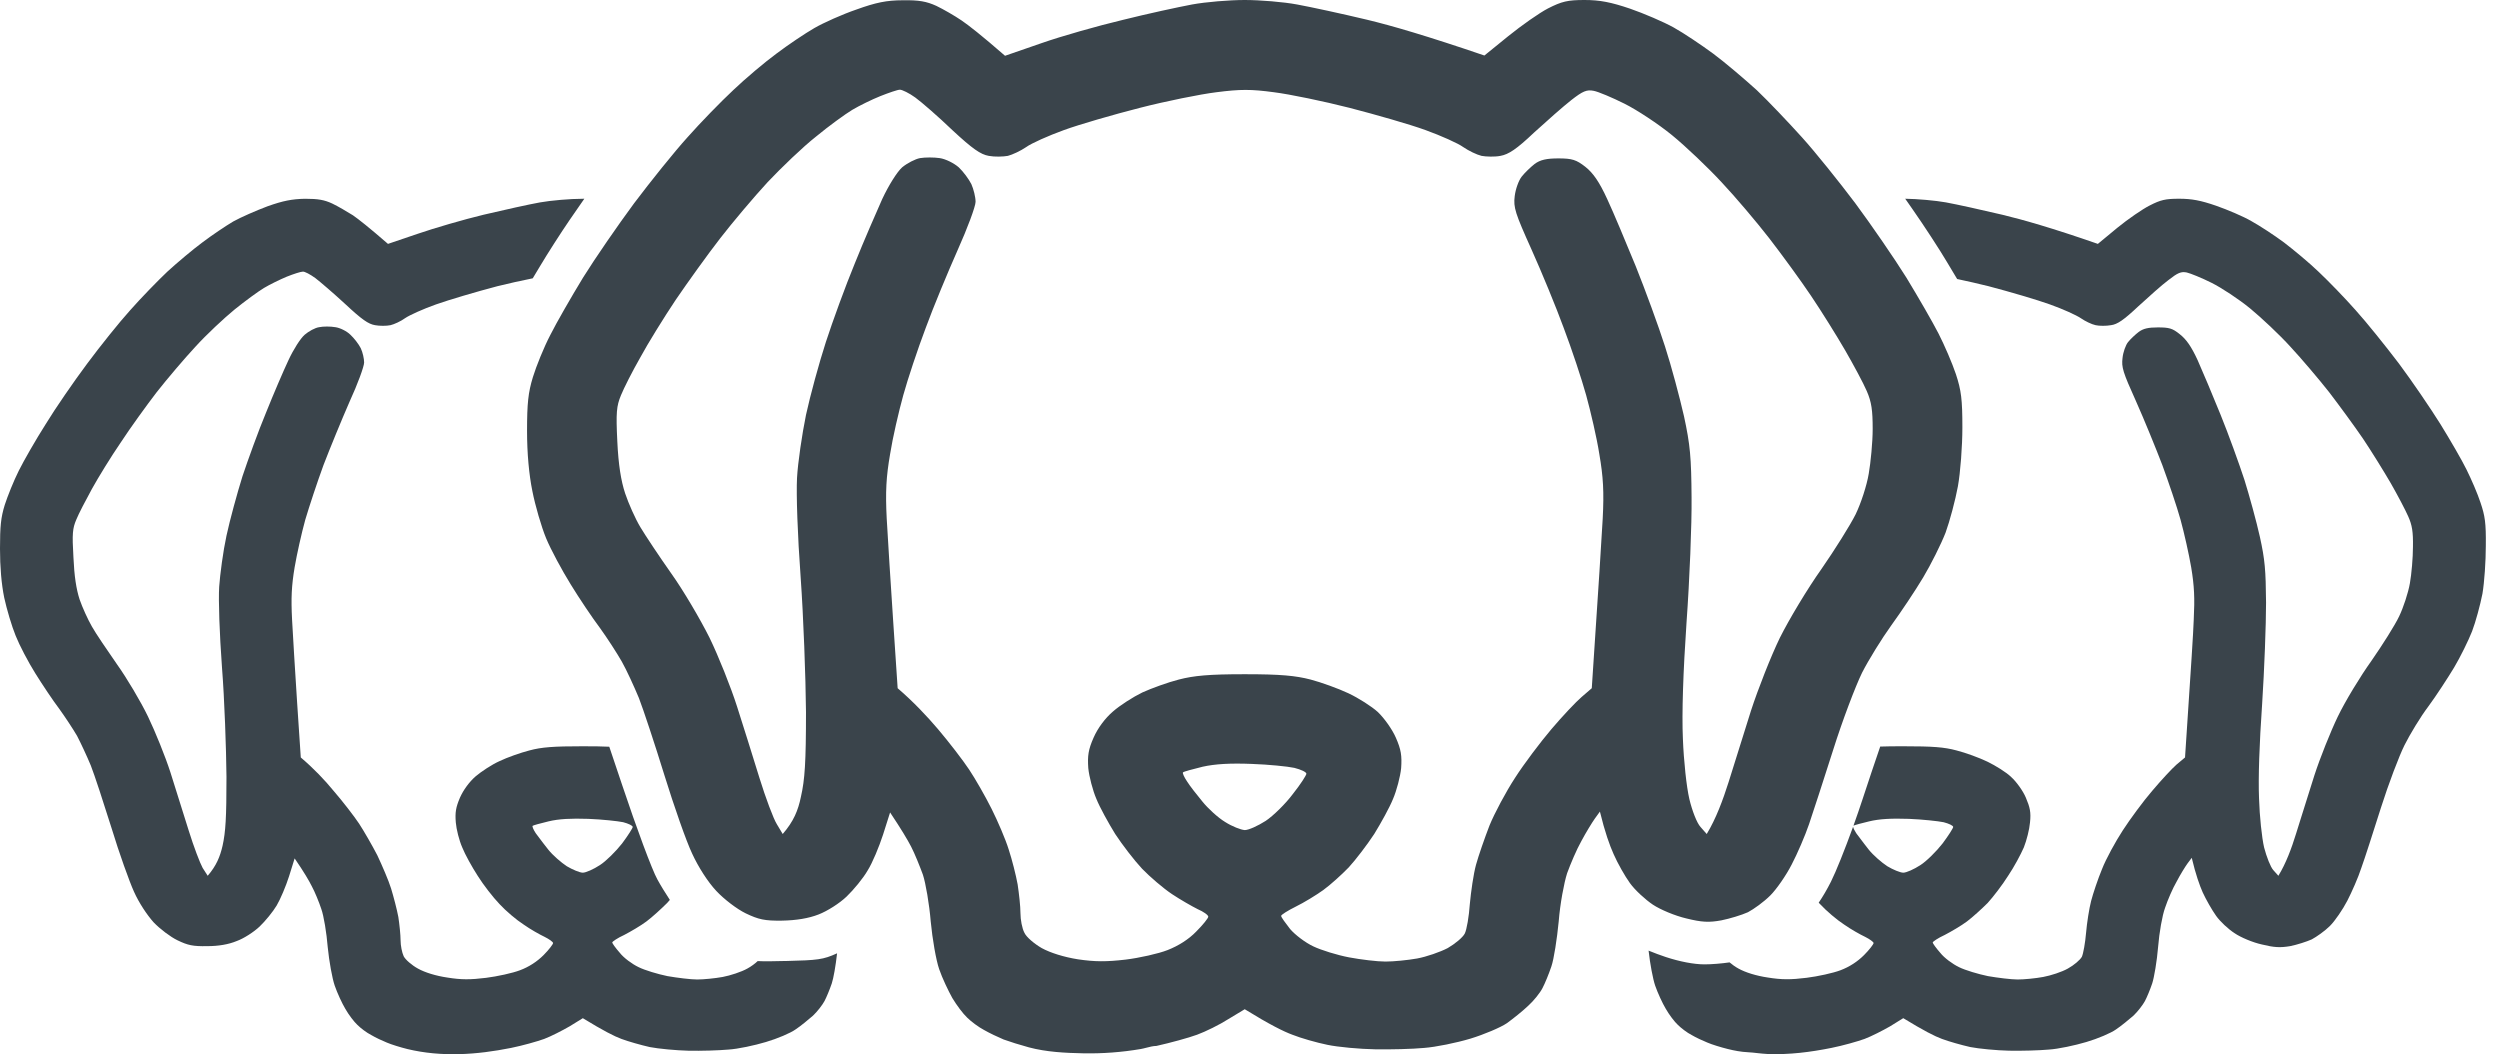
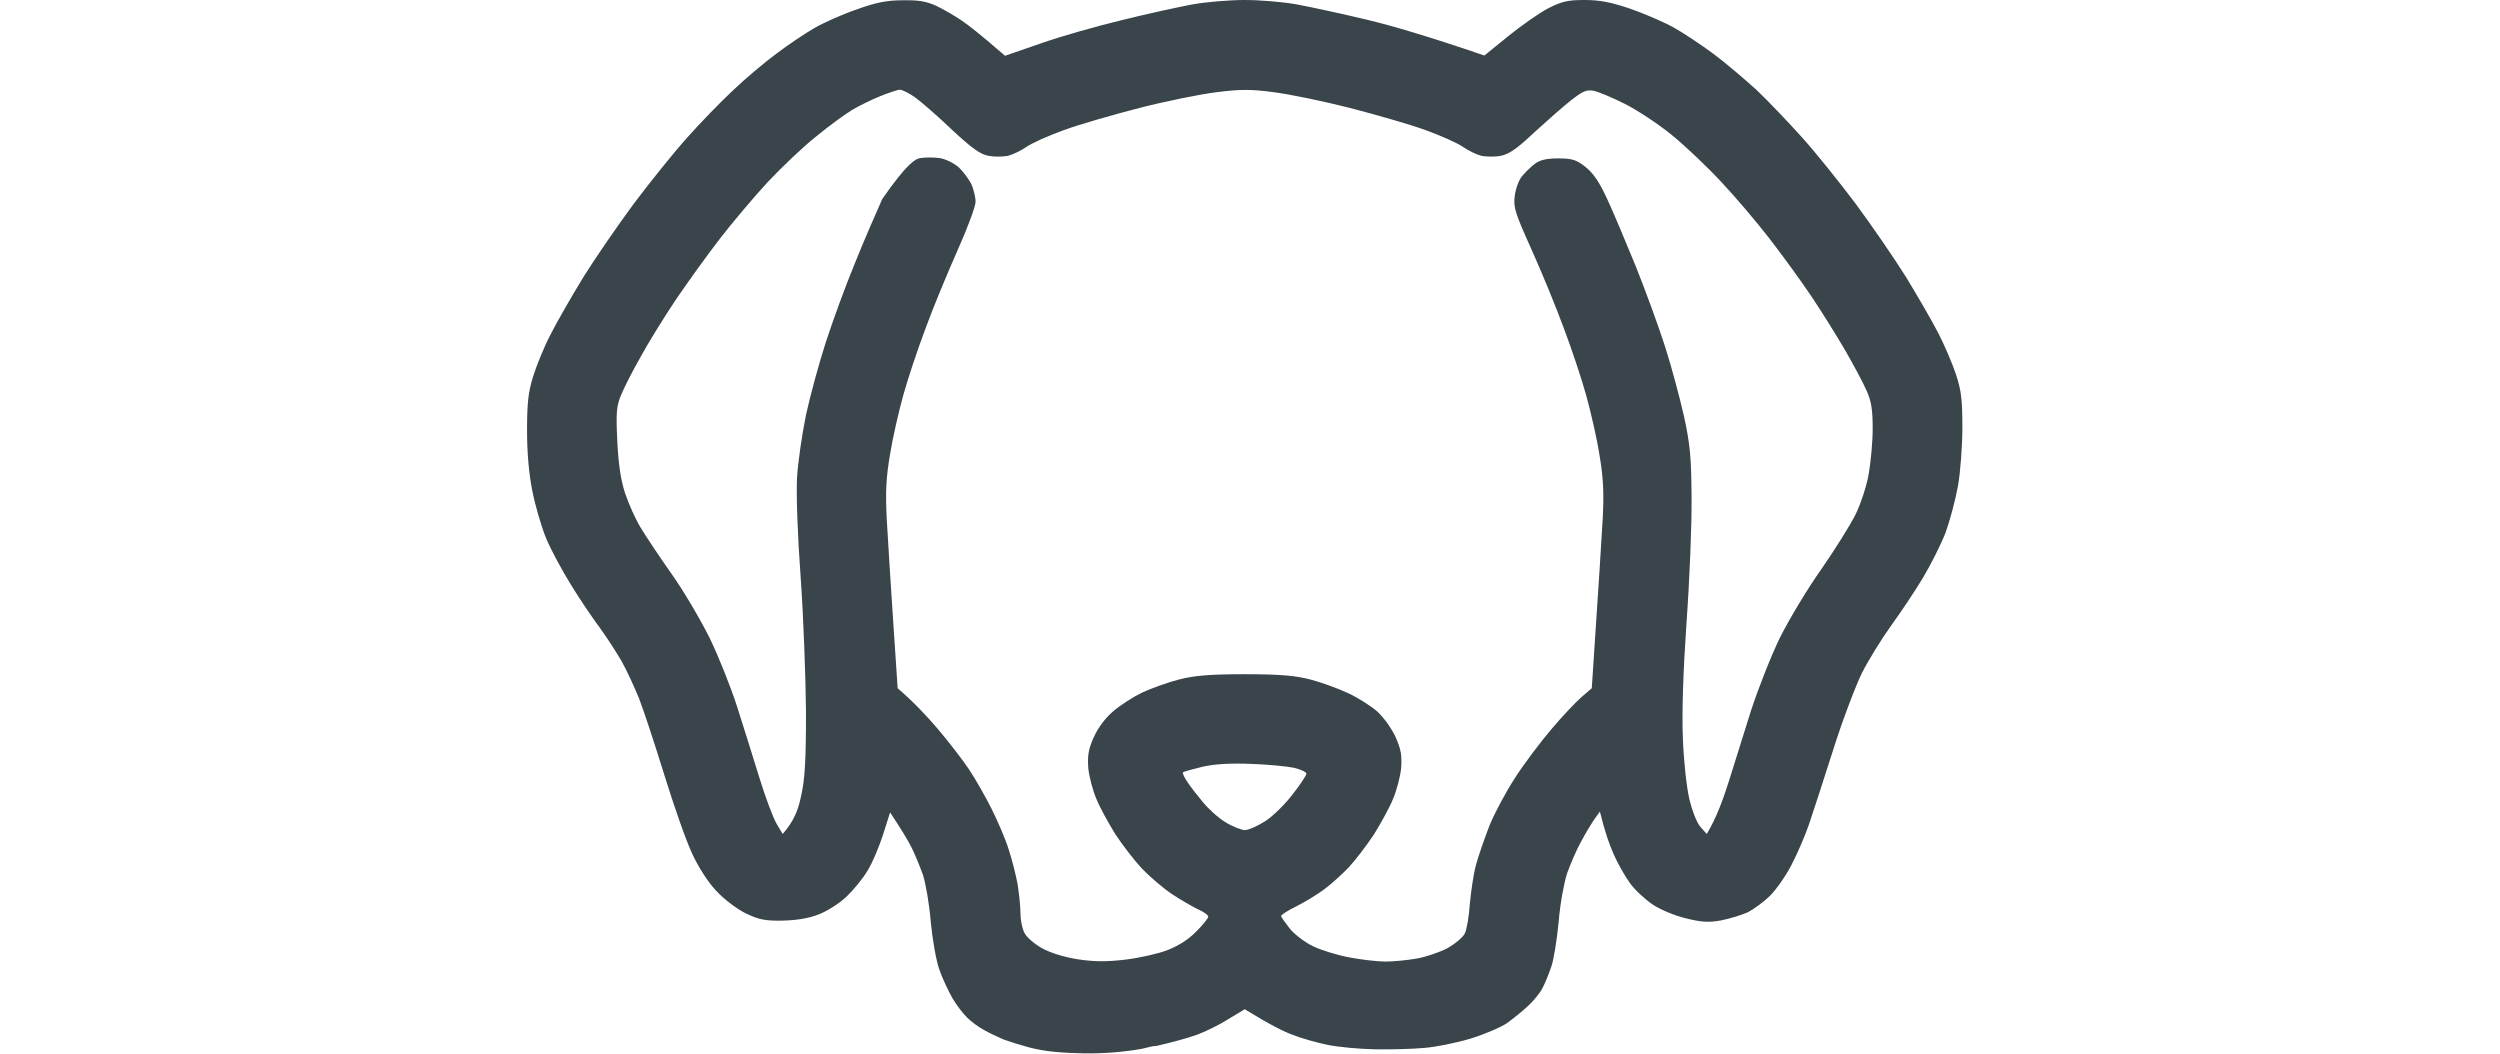
<svg xmlns="http://www.w3.org/2000/svg" width="83" height="35" viewBox="0 0 83 35" fill="none">
-   <path fill-rule="evenodd" clip-rule="evenodd" d="M64.36 11.076C64.555 11.457 64.816 12.062 64.937 12.425C65.114 12.965 65.151 13.263 65.151 14.194C65.151 14.808 65.086 15.683 65.002 16.148C64.918 16.604 64.732 17.302 64.593 17.684C64.444 18.066 64.109 18.736 63.848 19.173C63.587 19.61 63.113 20.318 62.796 20.755C62.48 21.193 62.042 21.9 61.819 22.337C61.605 22.775 61.168 23.92 60.861 24.897C60.553 25.865 60.19 26.982 60.06 27.363C59.93 27.745 59.669 28.35 59.483 28.704C59.297 29.067 58.98 29.523 58.776 29.727C58.562 29.942 58.227 30.183 58.031 30.286C57.826 30.379 57.426 30.5 57.147 30.556C56.737 30.63 56.505 30.621 55.983 30.491C55.62 30.407 55.127 30.202 54.876 30.035C54.625 29.867 54.28 29.551 54.113 29.318C53.945 29.085 53.703 28.657 53.573 28.359C53.443 28.071 53.284 27.633 53.117 26.945L52.949 27.177C52.856 27.308 52.651 27.643 52.502 27.922C52.344 28.201 52.14 28.685 52.028 28.992C51.926 29.309 51.795 30.007 51.749 30.593C51.693 31.17 51.59 31.84 51.507 32.082C51.423 32.333 51.293 32.65 51.209 32.808C51.134 32.957 50.92 33.227 50.734 33.394C50.548 33.571 50.232 33.823 50.027 33.971C49.822 34.111 49.273 34.344 48.817 34.483C48.352 34.623 47.663 34.763 47.281 34.791C46.9 34.828 46.164 34.846 45.652 34.837C45.141 34.828 44.424 34.763 44.07 34.688C43.707 34.614 43.186 34.465 42.907 34.353C42.628 34.251 42.153 34.018 41.325 33.506L40.785 33.832C40.496 34.018 40.022 34.251 39.742 34.353C39.463 34.456 38.849 34.623 38.393 34.725C38.289 34.725 38.174 34.755 38.061 34.784C37.997 34.8 37.934 34.817 37.875 34.827C37.242 34.935 36.599 34.983 35.957 34.97C35.358 34.958 34.74 34.927 34.158 34.772C33.879 34.697 33.497 34.577 33.32 34.511C33.143 34.437 32.846 34.297 32.669 34.195C32.492 34.102 32.241 33.916 32.11 33.785C31.971 33.655 31.757 33.367 31.617 33.134C31.487 32.901 31.282 32.473 31.18 32.175C31.077 31.877 30.956 31.179 30.9 30.593C30.854 30.025 30.733 29.318 30.64 29.039C30.537 28.759 30.37 28.341 30.249 28.108C30.128 27.875 29.923 27.531 29.551 26.973L29.318 27.708C29.188 28.108 28.965 28.648 28.806 28.899C28.657 29.16 28.341 29.541 28.108 29.765C27.876 29.988 27.466 30.249 27.177 30.36C26.842 30.491 26.433 30.556 25.968 30.565C25.39 30.574 25.186 30.528 24.758 30.323C24.469 30.183 24.041 29.858 23.78 29.578C23.501 29.281 23.185 28.787 22.98 28.341C22.784 27.931 22.375 26.759 22.058 25.735C21.742 24.711 21.36 23.557 21.212 23.175C21.053 22.794 20.802 22.244 20.644 21.965C20.485 21.686 20.16 21.183 19.918 20.848C19.666 20.513 19.229 19.862 18.95 19.406C18.661 18.94 18.289 18.252 18.131 17.87C17.973 17.488 17.768 16.781 17.675 16.306C17.563 15.757 17.498 15.05 17.498 14.305C17.498 13.402 17.535 13.03 17.693 12.518C17.805 12.155 18.056 11.532 18.27 11.122C18.475 10.713 18.968 9.856 19.359 9.214C19.759 8.572 20.523 7.464 21.053 6.748C21.593 6.031 22.384 5.045 22.822 4.561C23.25 4.077 23.939 3.369 24.348 2.988C24.748 2.606 25.4 2.057 25.781 1.778C26.163 1.489 26.731 1.108 27.038 0.931C27.345 0.754 27.969 0.475 28.434 0.316C29.076 0.084 29.439 0.009 29.97 0.009C30.509 0 30.761 0.047 31.087 0.195C31.319 0.307 31.692 0.521 31.924 0.679C32.157 0.838 32.576 1.163 33.367 1.852L34.577 1.433C35.238 1.201 36.457 0.856 37.276 0.661C38.095 0.456 39.128 0.233 39.575 0.149C40.031 0.065 40.813 0 41.325 0C41.836 0 42.618 0.065 43.065 0.149C43.521 0.233 44.554 0.456 45.373 0.652C46.192 0.847 47.402 1.201 49.282 1.843L50.073 1.201C50.511 0.847 51.106 0.428 51.395 0.279C51.851 0.047 52.047 0 52.605 0C53.117 0 53.489 0.074 54.122 0.289C54.578 0.447 55.23 0.726 55.565 0.912C55.9 1.098 56.495 1.498 56.886 1.787C57.286 2.085 57.929 2.634 58.329 2.997C58.72 3.369 59.39 4.077 59.827 4.561C60.265 5.045 61.056 6.031 61.596 6.748C62.126 7.464 62.889 8.572 63.29 9.214C63.681 9.856 64.165 10.694 64.36 11.076ZM41.325 27.559C41.455 27.559 41.762 27.419 42.023 27.252C42.274 27.084 42.683 26.684 42.925 26.358C43.177 26.042 43.372 25.735 43.372 25.688C43.372 25.632 43.195 25.549 42.972 25.493C42.758 25.446 42.116 25.381 41.557 25.362C40.85 25.334 40.347 25.362 39.928 25.455C39.593 25.539 39.305 25.614 39.277 25.642C39.249 25.66 39.314 25.8 39.407 25.939C39.5 26.088 39.733 26.386 39.919 26.61C40.105 26.842 40.44 27.149 40.673 27.289C40.906 27.438 41.194 27.549 41.325 27.559ZM61.605 17.079C61.782 16.716 61.977 16.12 62.042 15.729C62.108 15.348 62.173 14.678 62.173 14.24C62.173 13.626 62.136 13.347 61.977 12.984C61.866 12.723 61.54 12.118 61.261 11.634C60.981 11.15 60.47 10.331 60.125 9.819C59.781 9.307 59.157 8.451 58.739 7.911C58.32 7.371 57.612 6.534 57.156 6.05C56.709 5.566 55.965 4.858 55.509 4.486C55.053 4.114 54.345 3.648 53.936 3.444C53.526 3.239 53.061 3.043 52.912 3.016C52.679 2.969 52.549 3.025 52.167 3.323C51.907 3.527 51.358 4.011 50.93 4.402C50.353 4.951 50.083 5.128 49.813 5.175C49.627 5.212 49.338 5.203 49.189 5.175C49.031 5.138 48.761 5.007 48.584 4.886C48.407 4.756 47.84 4.505 47.328 4.319C46.816 4.132 45.68 3.807 44.815 3.583C43.94 3.36 42.814 3.127 42.292 3.062C41.539 2.96 41.176 2.96 40.385 3.062C39.854 3.127 38.7 3.36 37.834 3.583C36.959 3.807 35.833 4.132 35.321 4.319C34.809 4.505 34.242 4.756 34.065 4.886C33.888 5.007 33.609 5.138 33.46 5.175C33.302 5.203 33.023 5.212 32.827 5.175C32.557 5.128 32.287 4.942 31.617 4.319C31.152 3.872 30.593 3.388 30.389 3.239C30.184 3.09 29.951 2.978 29.877 2.978C29.802 2.978 29.504 3.081 29.225 3.192C28.946 3.304 28.527 3.509 28.294 3.648C28.062 3.788 27.522 4.179 27.094 4.533C26.656 4.877 25.94 5.566 25.483 6.05C25.037 6.534 24.329 7.371 23.911 7.911C23.492 8.451 22.831 9.372 22.431 9.959C22.04 10.545 21.509 11.402 21.258 11.867C20.997 12.323 20.709 12.891 20.616 13.123C20.467 13.486 20.448 13.691 20.495 14.659C20.532 15.431 20.616 15.962 20.755 16.381C20.867 16.716 21.09 17.218 21.258 17.498C21.425 17.777 21.882 18.466 22.282 19.033C22.682 19.592 23.25 20.56 23.557 21.174C23.855 21.788 24.264 22.812 24.469 23.454C24.674 24.097 25.009 25.158 25.214 25.828C25.418 26.488 25.679 27.186 25.791 27.363L25.986 27.689C26.349 27.27 26.498 26.907 26.591 26.451C26.721 25.884 26.759 25.306 26.759 23.64C26.749 22.486 26.675 20.476 26.582 19.173C26.479 17.768 26.433 16.418 26.461 15.869C26.489 15.357 26.628 14.417 26.759 13.775C26.898 13.133 27.196 12.044 27.419 11.355C27.643 10.666 28.071 9.493 28.378 8.749C28.676 8.004 29.095 7.046 29.29 6.608C29.504 6.152 29.784 5.705 29.951 5.556C30.119 5.417 30.389 5.277 30.547 5.249C30.714 5.221 31.012 5.221 31.198 5.249C31.394 5.277 31.673 5.417 31.831 5.556C31.98 5.696 32.166 5.947 32.25 6.115C32.324 6.282 32.389 6.543 32.389 6.701C32.389 6.85 32.12 7.576 31.794 8.302C31.468 9.037 30.984 10.201 30.733 10.889C30.472 11.578 30.137 12.583 29.988 13.123C29.839 13.663 29.635 14.538 29.551 15.078C29.421 15.832 29.393 16.325 29.439 17.218C29.476 17.861 29.57 19.387 29.653 20.616L29.802 22.849C30.323 23.296 30.779 23.78 31.142 24.208C31.505 24.636 31.971 25.241 32.175 25.549C32.38 25.856 32.715 26.442 32.92 26.852C33.125 27.261 33.385 27.866 33.488 28.201C33.599 28.536 33.73 29.057 33.786 29.364C33.832 29.672 33.879 30.09 33.879 30.314C33.879 30.537 33.935 30.826 34.009 30.965C34.074 31.114 34.344 31.337 34.586 31.477C34.875 31.635 35.321 31.775 35.787 31.849C36.355 31.933 36.727 31.933 37.369 31.859C37.825 31.803 38.458 31.663 38.765 31.542C39.119 31.403 39.463 31.189 39.714 30.928C39.938 30.705 40.115 30.481 40.115 30.435C40.115 30.379 39.956 30.267 39.761 30.183C39.575 30.09 39.184 29.867 38.905 29.681C38.626 29.495 38.179 29.113 37.918 28.843C37.657 28.564 37.257 28.043 37.025 27.689C36.801 27.326 36.513 26.805 36.401 26.526C36.28 26.247 36.159 25.781 36.131 25.502C36.103 25.093 36.131 24.888 36.308 24.488C36.447 24.171 36.69 23.845 36.95 23.622C37.183 23.417 37.62 23.138 37.927 22.989C38.235 22.849 38.774 22.654 39.137 22.561C39.64 22.431 40.133 22.384 41.325 22.384C42.516 22.384 43.009 22.431 43.512 22.561C43.865 22.654 44.433 22.859 44.768 23.017C45.103 23.175 45.541 23.454 45.745 23.64C45.95 23.836 46.22 24.208 46.341 24.488C46.518 24.888 46.546 25.093 46.518 25.502C46.49 25.781 46.369 26.247 46.248 26.526C46.136 26.805 45.848 27.326 45.624 27.689C45.392 28.043 45.01 28.545 44.778 28.797C44.545 29.039 44.163 29.383 43.931 29.551C43.698 29.718 43.288 29.969 43.019 30.1C42.758 30.23 42.534 30.37 42.534 30.407C42.534 30.453 42.674 30.64 42.832 30.844C43 31.04 43.344 31.3 43.605 31.421C43.856 31.542 44.396 31.71 44.787 31.784C45.187 31.859 45.727 31.924 45.997 31.924C46.267 31.924 46.741 31.877 47.048 31.822C47.356 31.766 47.812 31.608 48.063 31.477C48.305 31.337 48.566 31.123 48.631 30.993C48.696 30.863 48.77 30.425 48.798 30.016C48.836 29.606 48.919 29.02 49.003 28.713C49.087 28.406 49.292 27.82 49.45 27.41C49.617 27 49.999 26.284 50.297 25.828C50.595 25.362 51.144 24.636 51.507 24.208C51.87 23.78 52.326 23.296 52.512 23.138L52.847 22.849C53.08 19.387 53.173 17.861 53.21 17.218C53.256 16.325 53.228 15.832 53.098 15.078C53.014 14.538 52.81 13.663 52.661 13.123C52.512 12.583 52.177 11.578 51.916 10.889C51.665 10.201 51.181 9.028 50.846 8.283C50.306 7.083 50.241 6.887 50.288 6.515C50.315 6.282 50.418 5.994 50.52 5.864C50.623 5.733 50.818 5.547 50.948 5.445C51.134 5.305 51.349 5.259 51.739 5.259C52.195 5.259 52.335 5.305 52.633 5.538C52.893 5.743 53.098 6.04 53.359 6.608C53.564 7.046 53.983 8.051 54.308 8.842C54.625 9.633 55.062 10.824 55.276 11.495C55.49 12.155 55.769 13.207 55.909 13.821C56.114 14.771 56.151 15.18 56.16 16.52C56.17 17.386 56.095 19.257 55.993 20.662C55.881 22.3 55.834 23.687 55.872 24.525C55.9 25.269 55.993 26.125 56.086 26.526C56.179 26.917 56.337 27.326 56.458 27.456L56.663 27.689C56.97 27.186 57.203 26.554 57.389 25.967C57.575 25.381 57.91 24.311 58.133 23.594C58.366 22.877 58.794 21.788 59.092 21.174C59.399 20.56 60.014 19.536 60.47 18.894C60.916 18.252 61.428 17.433 61.605 17.079Z" fill="#3A444B" />
-   <path d="M82.353 16.688C82.26 16.399 82.046 15.906 81.888 15.589C81.739 15.282 81.338 14.593 81.022 14.081C80.696 13.56 80.082 12.657 79.645 12.071C79.207 11.494 78.565 10.694 78.211 10.303C77.858 9.902 77.308 9.335 76.992 9.037C76.676 8.73 76.145 8.292 75.829 8.05C75.503 7.808 75.019 7.492 74.749 7.343C74.479 7.185 73.948 6.961 73.576 6.831C73.064 6.654 72.766 6.598 72.348 6.598C71.892 6.598 71.733 6.636 71.37 6.822C71.128 6.943 70.644 7.278 70.291 7.566L69.649 8.097C68.122 7.566 67.136 7.287 66.475 7.129C65.805 6.971 64.967 6.785 64.604 6.719C64.259 6.657 63.662 6.604 63.253 6.598C63.337 6.718 63.416 6.83 63.487 6.933C63.878 7.492 64.399 8.292 64.641 8.702C64.754 8.885 64.872 9.083 64.977 9.263C65.323 9.336 65.693 9.421 66.019 9.502C66.726 9.688 67.647 9.958 68.057 10.107C68.476 10.256 68.932 10.461 69.081 10.563C69.23 10.666 69.444 10.768 69.574 10.796C69.695 10.824 69.928 10.824 70.086 10.796C70.3 10.768 70.514 10.619 70.989 10.172C71.333 9.856 71.78 9.456 71.994 9.297C72.301 9.056 72.413 9.009 72.599 9.046C72.72 9.074 73.092 9.223 73.427 9.391C73.762 9.558 74.339 9.94 74.702 10.238C75.075 10.545 75.68 11.112 76.043 11.513C76.406 11.904 76.983 12.583 77.327 13.02C77.662 13.458 78.174 14.156 78.453 14.566C78.733 14.984 79.142 15.645 79.375 16.045C79.598 16.436 79.859 16.93 79.952 17.143C80.082 17.432 80.119 17.655 80.11 18.158C80.11 18.512 80.063 19.061 80.008 19.368C79.952 19.684 79.793 20.168 79.654 20.457C79.514 20.755 79.095 21.416 78.733 21.937C78.36 22.458 77.858 23.286 77.616 23.789C77.374 24.291 77.02 25.176 76.834 25.753C76.698 26.18 76.517 26.756 76.372 27.221L76.369 27.231C76.316 27.399 76.268 27.553 76.229 27.679C76.08 28.163 75.894 28.666 75.642 29.076L75.475 28.889C75.382 28.787 75.251 28.452 75.168 28.135C75.093 27.81 75.019 27.112 75 26.507C74.972 25.827 75.01 24.71 75.103 23.37C75.177 22.235 75.233 20.718 75.233 20.01C75.224 18.921 75.196 18.586 75.028 17.823C74.916 17.32 74.684 16.473 74.516 15.934C74.339 15.394 73.986 14.416 73.725 13.774C73.465 13.132 73.12 12.313 72.962 11.959C72.748 11.494 72.58 11.261 72.366 11.094C72.124 10.898 72.013 10.87 71.64 10.87C71.324 10.87 71.156 10.908 71.007 11.019C70.896 11.103 70.737 11.252 70.654 11.354C70.57 11.457 70.486 11.699 70.468 11.885C70.43 12.192 70.477 12.35 70.914 13.318C71.184 13.923 71.575 14.882 71.789 15.44C71.994 15.999 72.273 16.818 72.394 17.255C72.515 17.693 72.673 18.4 72.748 18.837C72.85 19.452 72.869 19.852 72.832 20.578C72.815 21.049 72.745 22.104 72.594 24.376C72.587 24.493 72.579 24.614 72.57 24.737C72.561 24.87 72.552 25.007 72.543 25.148L72.264 25.381C72.115 25.511 71.752 25.902 71.454 26.255C71.156 26.6 70.719 27.195 70.477 27.568C70.235 27.94 69.918 28.517 69.788 28.852C69.649 29.187 69.49 29.662 69.425 29.913C69.36 30.164 69.286 30.639 69.258 30.965C69.23 31.3 69.165 31.663 69.118 31.765C69.062 31.868 68.857 32.044 68.653 32.156C68.457 32.268 68.085 32.389 67.834 32.435C67.582 32.482 67.201 32.519 66.987 32.519C66.773 32.519 66.326 32.463 66 32.407C65.684 32.342 65.246 32.212 65.041 32.11C64.827 32.007 64.548 31.802 64.418 31.635C64.278 31.477 64.166 31.319 64.166 31.291C64.166 31.263 64.343 31.142 64.567 31.039C64.781 30.928 65.116 30.732 65.302 30.593C65.488 30.453 65.795 30.174 65.991 29.978C66.177 29.773 66.484 29.373 66.67 29.076C66.866 28.787 67.089 28.368 67.191 28.135C67.284 27.903 67.378 27.53 67.396 27.307C67.433 26.972 67.396 26.805 67.257 26.479C67.163 26.255 66.94 25.948 66.773 25.799C66.614 25.641 66.251 25.418 65.981 25.287C65.712 25.157 65.255 24.99 64.958 24.915C64.548 24.803 64.157 24.776 63.189 24.776C62.883 24.776 62.634 24.778 62.423 24.786C62.239 25.322 62.027 25.954 61.84 26.525C61.745 26.814 61.641 27.116 61.535 27.412C61.587 27.388 61.809 27.328 62.054 27.27C62.398 27.186 62.798 27.167 63.376 27.186C63.831 27.205 64.353 27.261 64.529 27.298C64.706 27.344 64.846 27.409 64.846 27.456C64.846 27.493 64.688 27.744 64.492 28.005C64.288 28.266 63.962 28.591 63.757 28.722C63.543 28.861 63.292 28.973 63.189 28.973C63.087 28.973 62.845 28.871 62.659 28.759C62.473 28.638 62.193 28.396 62.044 28.21C61.941 28.081 61.821 27.921 61.729 27.798C61.707 27.77 61.687 27.742 61.668 27.718C61.662 27.71 61.656 27.702 61.65 27.694C61.641 27.682 61.633 27.671 61.626 27.661C61.57 27.577 61.53 27.493 61.522 27.449C61.244 28.216 60.955 28.939 60.788 29.271C60.658 29.529 60.525 29.757 60.381 29.969C60.392 29.981 60.403 29.992 60.413 30.003C60.417 30.007 60.421 30.012 60.425 30.015C60.63 30.239 60.993 30.546 61.225 30.695C61.449 30.853 61.765 31.03 61.923 31.104C62.072 31.179 62.203 31.272 62.203 31.309C62.203 31.346 62.063 31.533 61.886 31.709C61.672 31.924 61.402 32.1 61.105 32.212C60.862 32.305 60.351 32.417 59.978 32.463C59.457 32.528 59.15 32.528 58.694 32.454C58.312 32.398 57.949 32.286 57.717 32.156C57.614 32.1 57.509 32.026 57.422 31.951C57.162 31.989 56.826 32.017 56.59 32.017C56.237 32.017 55.762 31.924 55.306 31.774C55.12 31.712 54.915 31.636 54.733 31.561C54.783 32.007 54.876 32.502 54.952 32.724C55.036 32.966 55.194 33.31 55.306 33.496C55.418 33.692 55.595 33.925 55.706 34.027C55.809 34.129 56.013 34.288 56.162 34.362C56.302 34.446 56.544 34.557 56.684 34.613C56.832 34.678 57.139 34.772 57.363 34.827C57.579 34.881 57.805 34.924 58.028 34.934C58.137 34.939 58.246 34.952 58.354 34.964C58.465 34.976 58.577 34.988 58.689 34.993C59.4 35.021 60.109 34.93 60.806 34.79C61.178 34.716 61.671 34.576 61.904 34.492C62.127 34.408 62.509 34.213 62.751 34.074L63.188 33.803C63.858 34.213 64.24 34.408 64.473 34.492C64.696 34.576 65.124 34.697 65.413 34.762C65.701 34.818 66.288 34.874 66.697 34.883C67.116 34.892 67.712 34.874 68.019 34.846C68.335 34.827 68.894 34.706 69.266 34.595C69.648 34.483 70.085 34.297 70.253 34.176C70.42 34.064 70.681 33.85 70.83 33.72C70.978 33.58 71.146 33.357 71.211 33.236C71.276 33.115 71.388 32.845 71.453 32.65C71.518 32.454 71.611 31.905 71.649 31.439C71.686 30.965 71.788 30.388 71.881 30.137C71.965 29.885 72.133 29.494 72.263 29.271C72.384 29.038 72.552 28.768 72.626 28.666L72.766 28.48C72.896 29.029 73.026 29.392 73.129 29.625C73.24 29.867 73.436 30.211 73.575 30.406C73.706 30.593 73.985 30.853 74.19 30.983C74.394 31.123 74.795 31.291 75.092 31.356C75.511 31.458 75.697 31.467 76.032 31.412C76.265 31.365 76.582 31.263 76.749 31.188C76.907 31.104 77.186 30.909 77.354 30.741C77.522 30.574 77.782 30.192 77.931 29.904C78.08 29.615 78.294 29.131 78.396 28.815C78.508 28.508 78.797 27.605 79.048 26.814C79.299 26.023 79.653 25.092 79.83 24.738C80.007 24.385 80.36 23.798 80.621 23.454C80.882 23.1 81.263 22.514 81.477 22.16C81.682 21.816 81.952 21.267 82.073 20.959C82.194 20.643 82.343 20.085 82.417 19.712C82.482 19.331 82.529 18.623 82.529 18.121C82.538 17.367 82.502 17.125 82.353 16.688Z" fill="#3A444B" />
-   <path fill-rule="evenodd" clip-rule="evenodd" d="M26.106 31.904C25.665 31.916 25.373 31.919 25.156 31.908C25.064 31.994 24.938 32.088 24.812 32.156C24.617 32.267 24.244 32.388 23.993 32.435C23.742 32.481 23.36 32.519 23.146 32.519C22.932 32.519 22.485 32.463 22.16 32.407C21.843 32.342 21.406 32.212 21.201 32.109C20.987 32.007 20.708 31.802 20.578 31.634C20.438 31.476 20.326 31.318 20.326 31.29C20.326 31.262 20.503 31.141 20.726 31.039C20.941 30.927 21.276 30.732 21.462 30.592C21.648 30.453 21.955 30.173 22.15 29.978C22.177 29.948 22.207 29.915 22.239 29.877C22.091 29.651 21.933 29.396 21.825 29.197C21.648 28.881 21.127 27.475 20.661 26.079C20.514 25.633 20.366 25.192 20.228 24.791C19.996 24.78 19.713 24.776 19.349 24.776C18.381 24.776 17.981 24.804 17.571 24.916C17.283 24.99 16.836 25.148 16.585 25.269C16.333 25.381 15.98 25.614 15.794 25.772C15.579 25.958 15.384 26.228 15.272 26.479C15.133 26.805 15.105 26.972 15.133 27.308C15.151 27.531 15.244 27.903 15.347 28.136C15.44 28.369 15.672 28.787 15.859 29.076C16.045 29.374 16.37 29.793 16.585 30.016C16.789 30.239 17.152 30.547 17.385 30.695C17.608 30.854 17.925 31.03 18.083 31.105C18.232 31.179 18.362 31.272 18.362 31.31C18.362 31.347 18.223 31.533 18.046 31.71C17.832 31.924 17.562 32.101 17.264 32.212C17.022 32.306 16.51 32.417 16.138 32.464C15.617 32.529 15.309 32.529 14.854 32.455C14.472 32.399 14.109 32.287 13.876 32.157C13.671 32.045 13.457 31.859 13.402 31.747C13.346 31.626 13.299 31.393 13.299 31.217C13.299 31.04 13.262 30.686 13.225 30.444C13.178 30.193 13.066 29.765 12.983 29.495C12.899 29.225 12.685 28.732 12.527 28.396C12.359 28.071 12.08 27.587 11.922 27.345C11.754 27.093 11.373 26.6 11.075 26.256C10.786 25.902 10.414 25.511 9.986 25.148L9.865 23.333C9.8 22.337 9.725 21.1 9.697 20.578C9.66 19.852 9.679 19.452 9.781 18.838C9.855 18.401 10.014 17.693 10.135 17.256C10.265 16.818 10.535 15.999 10.74 15.441C10.954 14.882 11.345 13.933 11.605 13.337C11.875 12.751 12.089 12.165 12.089 12.034C12.089 11.913 12.043 11.699 11.977 11.56C11.912 11.429 11.754 11.225 11.633 11.113C11.512 10.992 11.28 10.88 11.131 10.862C10.972 10.834 10.73 10.834 10.6 10.862C10.46 10.88 10.246 11.001 10.116 11.113C9.976 11.234 9.744 11.597 9.576 11.96C9.409 12.314 9.074 13.095 8.832 13.7C8.58 14.305 8.236 15.255 8.05 15.813C7.873 16.381 7.631 17.265 7.519 17.786C7.408 18.298 7.305 19.071 7.277 19.48C7.249 19.927 7.287 21.025 7.37 22.161C7.454 23.222 7.51 24.86 7.519 25.791C7.519 27.149 7.491 27.615 7.389 28.08C7.305 28.443 7.184 28.741 6.896 29.076L6.728 28.815C6.644 28.666 6.43 28.108 6.263 27.568C6.095 27.028 5.825 26.163 5.658 25.642C5.49 25.12 5.155 24.292 4.913 23.789C4.671 23.287 4.206 22.505 3.88 22.049C3.564 21.593 3.182 21.035 3.052 20.802C2.922 20.578 2.735 20.169 2.642 19.899C2.531 19.555 2.466 19.127 2.438 18.503C2.391 17.712 2.41 17.544 2.531 17.256C2.605 17.07 2.847 16.604 3.052 16.232C3.257 15.86 3.685 15.162 4.011 14.687C4.327 14.203 4.867 13.458 5.202 13.021C5.546 12.583 6.123 11.904 6.486 11.513C6.849 11.113 7.436 10.564 7.789 10.275C8.134 9.996 8.58 9.67 8.767 9.559C8.953 9.447 9.297 9.279 9.52 9.186C9.753 9.093 9.986 9.019 10.051 9.019C10.116 9.009 10.302 9.112 10.47 9.233C10.628 9.354 11.084 9.745 11.466 10.098C12.015 10.61 12.229 10.759 12.452 10.796C12.601 10.824 12.834 10.824 12.964 10.796C13.085 10.768 13.309 10.666 13.448 10.564C13.597 10.461 14.053 10.257 14.472 10.108C14.891 9.959 15.803 9.689 16.51 9.503C16.875 9.412 17.3 9.318 17.687 9.24C17.765 9.111 17.847 8.974 17.926 8.842C18.186 8.404 18.624 7.725 18.903 7.316C19.085 7.055 19.272 6.786 19.399 6.599H19.35C18.931 6.599 18.289 6.655 17.926 6.72C17.563 6.785 16.725 6.971 16.055 7.129C15.394 7.288 14.408 7.576 13.868 7.762L12.881 8.097C12.239 7.539 11.904 7.278 11.718 7.148C11.522 7.027 11.225 6.85 11.029 6.757C10.768 6.636 10.564 6.599 10.126 6.599C9.698 6.608 9.4 6.664 8.879 6.85C8.507 6.99 7.995 7.213 7.744 7.353C7.492 7.502 7.036 7.809 6.729 8.041C6.413 8.274 5.891 8.712 5.556 9.019C5.231 9.326 4.672 9.903 4.319 10.303C3.965 10.694 3.323 11.495 2.895 12.072C2.457 12.658 1.834 13.561 1.517 14.082C1.191 14.594 0.791 15.292 0.624 15.627C0.456 15.962 0.251 16.474 0.158 16.762C0.028 17.181 0 17.479 0 18.214C0 18.819 0.047 19.387 0.14 19.843C0.223 20.225 0.391 20.793 0.521 21.109C0.642 21.416 0.94 21.984 1.173 22.356C1.405 22.728 1.759 23.259 1.964 23.529C2.159 23.799 2.429 24.208 2.559 24.432C2.68 24.664 2.885 25.102 3.016 25.418C3.137 25.725 3.444 26.665 3.704 27.494C3.956 28.322 4.3 29.281 4.449 29.606C4.616 29.979 4.877 30.37 5.1 30.621C5.314 30.844 5.659 31.105 5.891 31.217C6.236 31.384 6.403 31.421 6.878 31.412C7.25 31.412 7.585 31.356 7.855 31.244C8.088 31.161 8.423 30.947 8.619 30.761C8.805 30.584 9.065 30.267 9.186 30.062C9.307 29.858 9.493 29.42 9.596 29.095L9.782 28.499C10.089 28.946 10.257 29.234 10.35 29.42C10.452 29.606 10.592 29.951 10.666 30.174C10.75 30.407 10.843 30.975 10.88 31.44C10.927 31.915 11.029 32.482 11.113 32.724C11.197 32.966 11.355 33.311 11.467 33.497C11.578 33.692 11.755 33.925 11.867 34.028C11.969 34.13 12.174 34.288 12.323 34.362C12.463 34.446 12.704 34.558 12.844 34.614C12.993 34.679 13.3 34.772 13.524 34.828C14.664 35.102 15.829 35.019 16.967 34.791C17.339 34.716 17.833 34.577 18.066 34.493C18.289 34.409 18.67 34.214 18.912 34.074L19.35 33.804C20.02 34.214 20.402 34.409 20.634 34.493C20.858 34.577 21.286 34.698 21.574 34.763C21.863 34.819 22.449 34.874 22.859 34.884C23.277 34.893 23.873 34.874 24.18 34.846C24.497 34.828 25.055 34.707 25.427 34.595C25.809 34.483 26.247 34.297 26.414 34.176C26.582 34.065 26.842 33.851 26.991 33.72C27.14 33.581 27.308 33.357 27.373 33.236C27.438 33.115 27.549 32.845 27.615 32.65C27.671 32.483 27.746 32.06 27.791 31.65C27.328 31.862 27.141 31.879 26.107 31.905L26.106 31.904ZM19.917 28.721C19.703 28.861 19.451 28.973 19.349 28.973C19.247 28.973 19.005 28.87 18.818 28.759C18.632 28.637 18.353 28.396 18.204 28.209C18.101 28.081 17.98 27.921 17.888 27.798L17.887 27.796C17.866 27.768 17.846 27.741 17.828 27.718C17.822 27.709 17.816 27.701 17.81 27.694C17.801 27.682 17.793 27.67 17.785 27.66C17.711 27.549 17.664 27.437 17.683 27.418C17.701 27.4 17.944 27.334 18.213 27.269C18.558 27.186 18.958 27.167 19.535 27.186C19.991 27.204 20.512 27.26 20.689 27.297C20.866 27.344 21.006 27.409 21.006 27.456C21.006 27.493 20.847 27.744 20.652 28.005C20.447 28.265 20.121 28.591 19.917 28.721Z" fill="#3A444B" />
+   <path fill-rule="evenodd" clip-rule="evenodd" d="M64.36 11.076C64.555 11.457 64.816 12.062 64.937 12.425C65.114 12.965 65.151 13.263 65.151 14.194C65.151 14.808 65.086 15.683 65.002 16.148C64.918 16.604 64.732 17.302 64.593 17.684C64.444 18.066 64.109 18.736 63.848 19.173C63.587 19.61 63.113 20.318 62.796 20.755C62.48 21.193 62.042 21.9 61.819 22.337C61.605 22.775 61.168 23.92 60.861 24.897C60.553 25.865 60.19 26.982 60.06 27.363C59.93 27.745 59.669 28.35 59.483 28.704C59.297 29.067 58.98 29.523 58.776 29.727C58.562 29.942 58.227 30.183 58.031 30.286C57.826 30.379 57.426 30.5 57.147 30.556C56.737 30.63 56.505 30.621 55.983 30.491C55.62 30.407 55.127 30.202 54.876 30.035C54.625 29.867 54.28 29.551 54.113 29.318C53.945 29.085 53.703 28.657 53.573 28.359C53.443 28.071 53.284 27.633 53.117 26.945L52.949 27.177C52.856 27.308 52.651 27.643 52.502 27.922C52.344 28.201 52.14 28.685 52.028 28.992C51.926 29.309 51.795 30.007 51.749 30.593C51.693 31.17 51.59 31.84 51.507 32.082C51.423 32.333 51.293 32.65 51.209 32.808C51.134 32.957 50.92 33.227 50.734 33.394C50.548 33.571 50.232 33.823 50.027 33.971C49.822 34.111 49.273 34.344 48.817 34.483C48.352 34.623 47.663 34.763 47.281 34.791C46.9 34.828 46.164 34.846 45.652 34.837C45.141 34.828 44.424 34.763 44.07 34.688C43.707 34.614 43.186 34.465 42.907 34.353C42.628 34.251 42.153 34.018 41.325 33.506L40.785 33.832C40.496 34.018 40.022 34.251 39.742 34.353C39.463 34.456 38.849 34.623 38.393 34.725C38.289 34.725 38.174 34.755 38.061 34.784C37.997 34.8 37.934 34.817 37.875 34.827C37.242 34.935 36.599 34.983 35.957 34.97C35.358 34.958 34.74 34.927 34.158 34.772C33.879 34.697 33.497 34.577 33.32 34.511C33.143 34.437 32.846 34.297 32.669 34.195C32.492 34.102 32.241 33.916 32.11 33.785C31.971 33.655 31.757 33.367 31.617 33.134C31.487 32.901 31.282 32.473 31.18 32.175C31.077 31.877 30.956 31.179 30.9 30.593C30.854 30.025 30.733 29.318 30.64 29.039C30.537 28.759 30.37 28.341 30.249 28.108C30.128 27.875 29.923 27.531 29.551 26.973L29.318 27.708C29.188 28.108 28.965 28.648 28.806 28.899C28.657 29.16 28.341 29.541 28.108 29.765C27.876 29.988 27.466 30.249 27.177 30.36C26.842 30.491 26.433 30.556 25.968 30.565C25.39 30.574 25.186 30.528 24.758 30.323C24.469 30.183 24.041 29.858 23.78 29.578C23.501 29.281 23.185 28.787 22.98 28.341C22.784 27.931 22.375 26.759 22.058 25.735C21.742 24.711 21.36 23.557 21.212 23.175C21.053 22.794 20.802 22.244 20.644 21.965C20.485 21.686 20.16 21.183 19.918 20.848C19.666 20.513 19.229 19.862 18.95 19.406C18.661 18.94 18.289 18.252 18.131 17.87C17.973 17.488 17.768 16.781 17.675 16.306C17.563 15.757 17.498 15.05 17.498 14.305C17.498 13.402 17.535 13.03 17.693 12.518C17.805 12.155 18.056 11.532 18.27 11.122C18.475 10.713 18.968 9.856 19.359 9.214C19.759 8.572 20.523 7.464 21.053 6.748C21.593 6.031 22.384 5.045 22.822 4.561C23.25 4.077 23.939 3.369 24.348 2.988C24.748 2.606 25.4 2.057 25.781 1.778C26.163 1.489 26.731 1.108 27.038 0.931C27.345 0.754 27.969 0.475 28.434 0.316C29.076 0.084 29.439 0.009 29.97 0.009C30.509 0 30.761 0.047 31.087 0.195C31.319 0.307 31.692 0.521 31.924 0.679C32.157 0.838 32.576 1.163 33.367 1.852L34.577 1.433C35.238 1.201 36.457 0.856 37.276 0.661C38.095 0.456 39.128 0.233 39.575 0.149C40.031 0.065 40.813 0 41.325 0C41.836 0 42.618 0.065 43.065 0.149C43.521 0.233 44.554 0.456 45.373 0.652C46.192 0.847 47.402 1.201 49.282 1.843L50.073 1.201C50.511 0.847 51.106 0.428 51.395 0.279C51.851 0.047 52.047 0 52.605 0C53.117 0 53.489 0.074 54.122 0.289C54.578 0.447 55.23 0.726 55.565 0.912C55.9 1.098 56.495 1.498 56.886 1.787C57.286 2.085 57.929 2.634 58.329 2.997C58.72 3.369 59.39 4.077 59.827 4.561C60.265 5.045 61.056 6.031 61.596 6.748C62.126 7.464 62.889 8.572 63.29 9.214C63.681 9.856 64.165 10.694 64.36 11.076ZM41.325 27.559C41.455 27.559 41.762 27.419 42.023 27.252C42.274 27.084 42.683 26.684 42.925 26.358C43.177 26.042 43.372 25.735 43.372 25.688C43.372 25.632 43.195 25.549 42.972 25.493C42.758 25.446 42.116 25.381 41.557 25.362C40.85 25.334 40.347 25.362 39.928 25.455C39.593 25.539 39.305 25.614 39.277 25.642C39.249 25.66 39.314 25.8 39.407 25.939C39.5 26.088 39.733 26.386 39.919 26.61C40.105 26.842 40.44 27.149 40.673 27.289C40.906 27.438 41.194 27.549 41.325 27.559ZM61.605 17.079C61.782 16.716 61.977 16.12 62.042 15.729C62.108 15.348 62.173 14.678 62.173 14.24C62.173 13.626 62.136 13.347 61.977 12.984C61.866 12.723 61.54 12.118 61.261 11.634C60.981 11.15 60.47 10.331 60.125 9.819C59.781 9.307 59.157 8.451 58.739 7.911C58.32 7.371 57.612 6.534 57.156 6.05C56.709 5.566 55.965 4.858 55.509 4.486C55.053 4.114 54.345 3.648 53.936 3.444C53.526 3.239 53.061 3.043 52.912 3.016C52.679 2.969 52.549 3.025 52.167 3.323C51.907 3.527 51.358 4.011 50.93 4.402C50.353 4.951 50.083 5.128 49.813 5.175C49.627 5.212 49.338 5.203 49.189 5.175C49.031 5.138 48.761 5.007 48.584 4.886C48.407 4.756 47.84 4.505 47.328 4.319C46.816 4.132 45.68 3.807 44.815 3.583C43.94 3.36 42.814 3.127 42.292 3.062C41.539 2.96 41.176 2.96 40.385 3.062C39.854 3.127 38.7 3.36 37.834 3.583C36.959 3.807 35.833 4.132 35.321 4.319C34.809 4.505 34.242 4.756 34.065 4.886C33.888 5.007 33.609 5.138 33.46 5.175C33.302 5.203 33.023 5.212 32.827 5.175C32.557 5.128 32.287 4.942 31.617 4.319C31.152 3.872 30.593 3.388 30.389 3.239C30.184 3.09 29.951 2.978 29.877 2.978C29.802 2.978 29.504 3.081 29.225 3.192C28.946 3.304 28.527 3.509 28.294 3.648C28.062 3.788 27.522 4.179 27.094 4.533C26.656 4.877 25.94 5.566 25.483 6.05C25.037 6.534 24.329 7.371 23.911 7.911C23.492 8.451 22.831 9.372 22.431 9.959C22.04 10.545 21.509 11.402 21.258 11.867C20.997 12.323 20.709 12.891 20.616 13.123C20.467 13.486 20.448 13.691 20.495 14.659C20.532 15.431 20.616 15.962 20.755 16.381C20.867 16.716 21.09 17.218 21.258 17.498C21.425 17.777 21.882 18.466 22.282 19.033C22.682 19.592 23.25 20.56 23.557 21.174C23.855 21.788 24.264 22.812 24.469 23.454C24.674 24.097 25.009 25.158 25.214 25.828C25.418 26.488 25.679 27.186 25.791 27.363L25.986 27.689C26.349 27.27 26.498 26.907 26.591 26.451C26.721 25.884 26.759 25.306 26.759 23.64C26.749 22.486 26.675 20.476 26.582 19.173C26.479 17.768 26.433 16.418 26.461 15.869C26.489 15.357 26.628 14.417 26.759 13.775C26.898 13.133 27.196 12.044 27.419 11.355C27.643 10.666 28.071 9.493 28.378 8.749C28.676 8.004 29.095 7.046 29.29 6.608C30.119 5.417 30.389 5.277 30.547 5.249C30.714 5.221 31.012 5.221 31.198 5.249C31.394 5.277 31.673 5.417 31.831 5.556C31.98 5.696 32.166 5.947 32.25 6.115C32.324 6.282 32.389 6.543 32.389 6.701C32.389 6.85 32.12 7.576 31.794 8.302C31.468 9.037 30.984 10.201 30.733 10.889C30.472 11.578 30.137 12.583 29.988 13.123C29.839 13.663 29.635 14.538 29.551 15.078C29.421 15.832 29.393 16.325 29.439 17.218C29.476 17.861 29.57 19.387 29.653 20.616L29.802 22.849C30.323 23.296 30.779 23.78 31.142 24.208C31.505 24.636 31.971 25.241 32.175 25.549C32.38 25.856 32.715 26.442 32.92 26.852C33.125 27.261 33.385 27.866 33.488 28.201C33.599 28.536 33.73 29.057 33.786 29.364C33.832 29.672 33.879 30.09 33.879 30.314C33.879 30.537 33.935 30.826 34.009 30.965C34.074 31.114 34.344 31.337 34.586 31.477C34.875 31.635 35.321 31.775 35.787 31.849C36.355 31.933 36.727 31.933 37.369 31.859C37.825 31.803 38.458 31.663 38.765 31.542C39.119 31.403 39.463 31.189 39.714 30.928C39.938 30.705 40.115 30.481 40.115 30.435C40.115 30.379 39.956 30.267 39.761 30.183C39.575 30.09 39.184 29.867 38.905 29.681C38.626 29.495 38.179 29.113 37.918 28.843C37.657 28.564 37.257 28.043 37.025 27.689C36.801 27.326 36.513 26.805 36.401 26.526C36.28 26.247 36.159 25.781 36.131 25.502C36.103 25.093 36.131 24.888 36.308 24.488C36.447 24.171 36.69 23.845 36.95 23.622C37.183 23.417 37.62 23.138 37.927 22.989C38.235 22.849 38.774 22.654 39.137 22.561C39.64 22.431 40.133 22.384 41.325 22.384C42.516 22.384 43.009 22.431 43.512 22.561C43.865 22.654 44.433 22.859 44.768 23.017C45.103 23.175 45.541 23.454 45.745 23.64C45.95 23.836 46.22 24.208 46.341 24.488C46.518 24.888 46.546 25.093 46.518 25.502C46.49 25.781 46.369 26.247 46.248 26.526C46.136 26.805 45.848 27.326 45.624 27.689C45.392 28.043 45.01 28.545 44.778 28.797C44.545 29.039 44.163 29.383 43.931 29.551C43.698 29.718 43.288 29.969 43.019 30.1C42.758 30.23 42.534 30.37 42.534 30.407C42.534 30.453 42.674 30.64 42.832 30.844C43 31.04 43.344 31.3 43.605 31.421C43.856 31.542 44.396 31.71 44.787 31.784C45.187 31.859 45.727 31.924 45.997 31.924C46.267 31.924 46.741 31.877 47.048 31.822C47.356 31.766 47.812 31.608 48.063 31.477C48.305 31.337 48.566 31.123 48.631 30.993C48.696 30.863 48.77 30.425 48.798 30.016C48.836 29.606 48.919 29.02 49.003 28.713C49.087 28.406 49.292 27.82 49.45 27.41C49.617 27 49.999 26.284 50.297 25.828C50.595 25.362 51.144 24.636 51.507 24.208C51.87 23.78 52.326 23.296 52.512 23.138L52.847 22.849C53.08 19.387 53.173 17.861 53.21 17.218C53.256 16.325 53.228 15.832 53.098 15.078C53.014 14.538 52.81 13.663 52.661 13.123C52.512 12.583 52.177 11.578 51.916 10.889C51.665 10.201 51.181 9.028 50.846 8.283C50.306 7.083 50.241 6.887 50.288 6.515C50.315 6.282 50.418 5.994 50.52 5.864C50.623 5.733 50.818 5.547 50.948 5.445C51.134 5.305 51.349 5.259 51.739 5.259C52.195 5.259 52.335 5.305 52.633 5.538C52.893 5.743 53.098 6.04 53.359 6.608C53.564 7.046 53.983 8.051 54.308 8.842C54.625 9.633 55.062 10.824 55.276 11.495C55.49 12.155 55.769 13.207 55.909 13.821C56.114 14.771 56.151 15.18 56.16 16.52C56.17 17.386 56.095 19.257 55.993 20.662C55.881 22.3 55.834 23.687 55.872 24.525C55.9 25.269 55.993 26.125 56.086 26.526C56.179 26.917 56.337 27.326 56.458 27.456L56.663 27.689C56.97 27.186 57.203 26.554 57.389 25.967C57.575 25.381 57.91 24.311 58.133 23.594C58.366 22.877 58.794 21.788 59.092 21.174C59.399 20.56 60.014 19.536 60.47 18.894C60.916 18.252 61.428 17.433 61.605 17.079Z" fill="#3A444B" />
</svg>